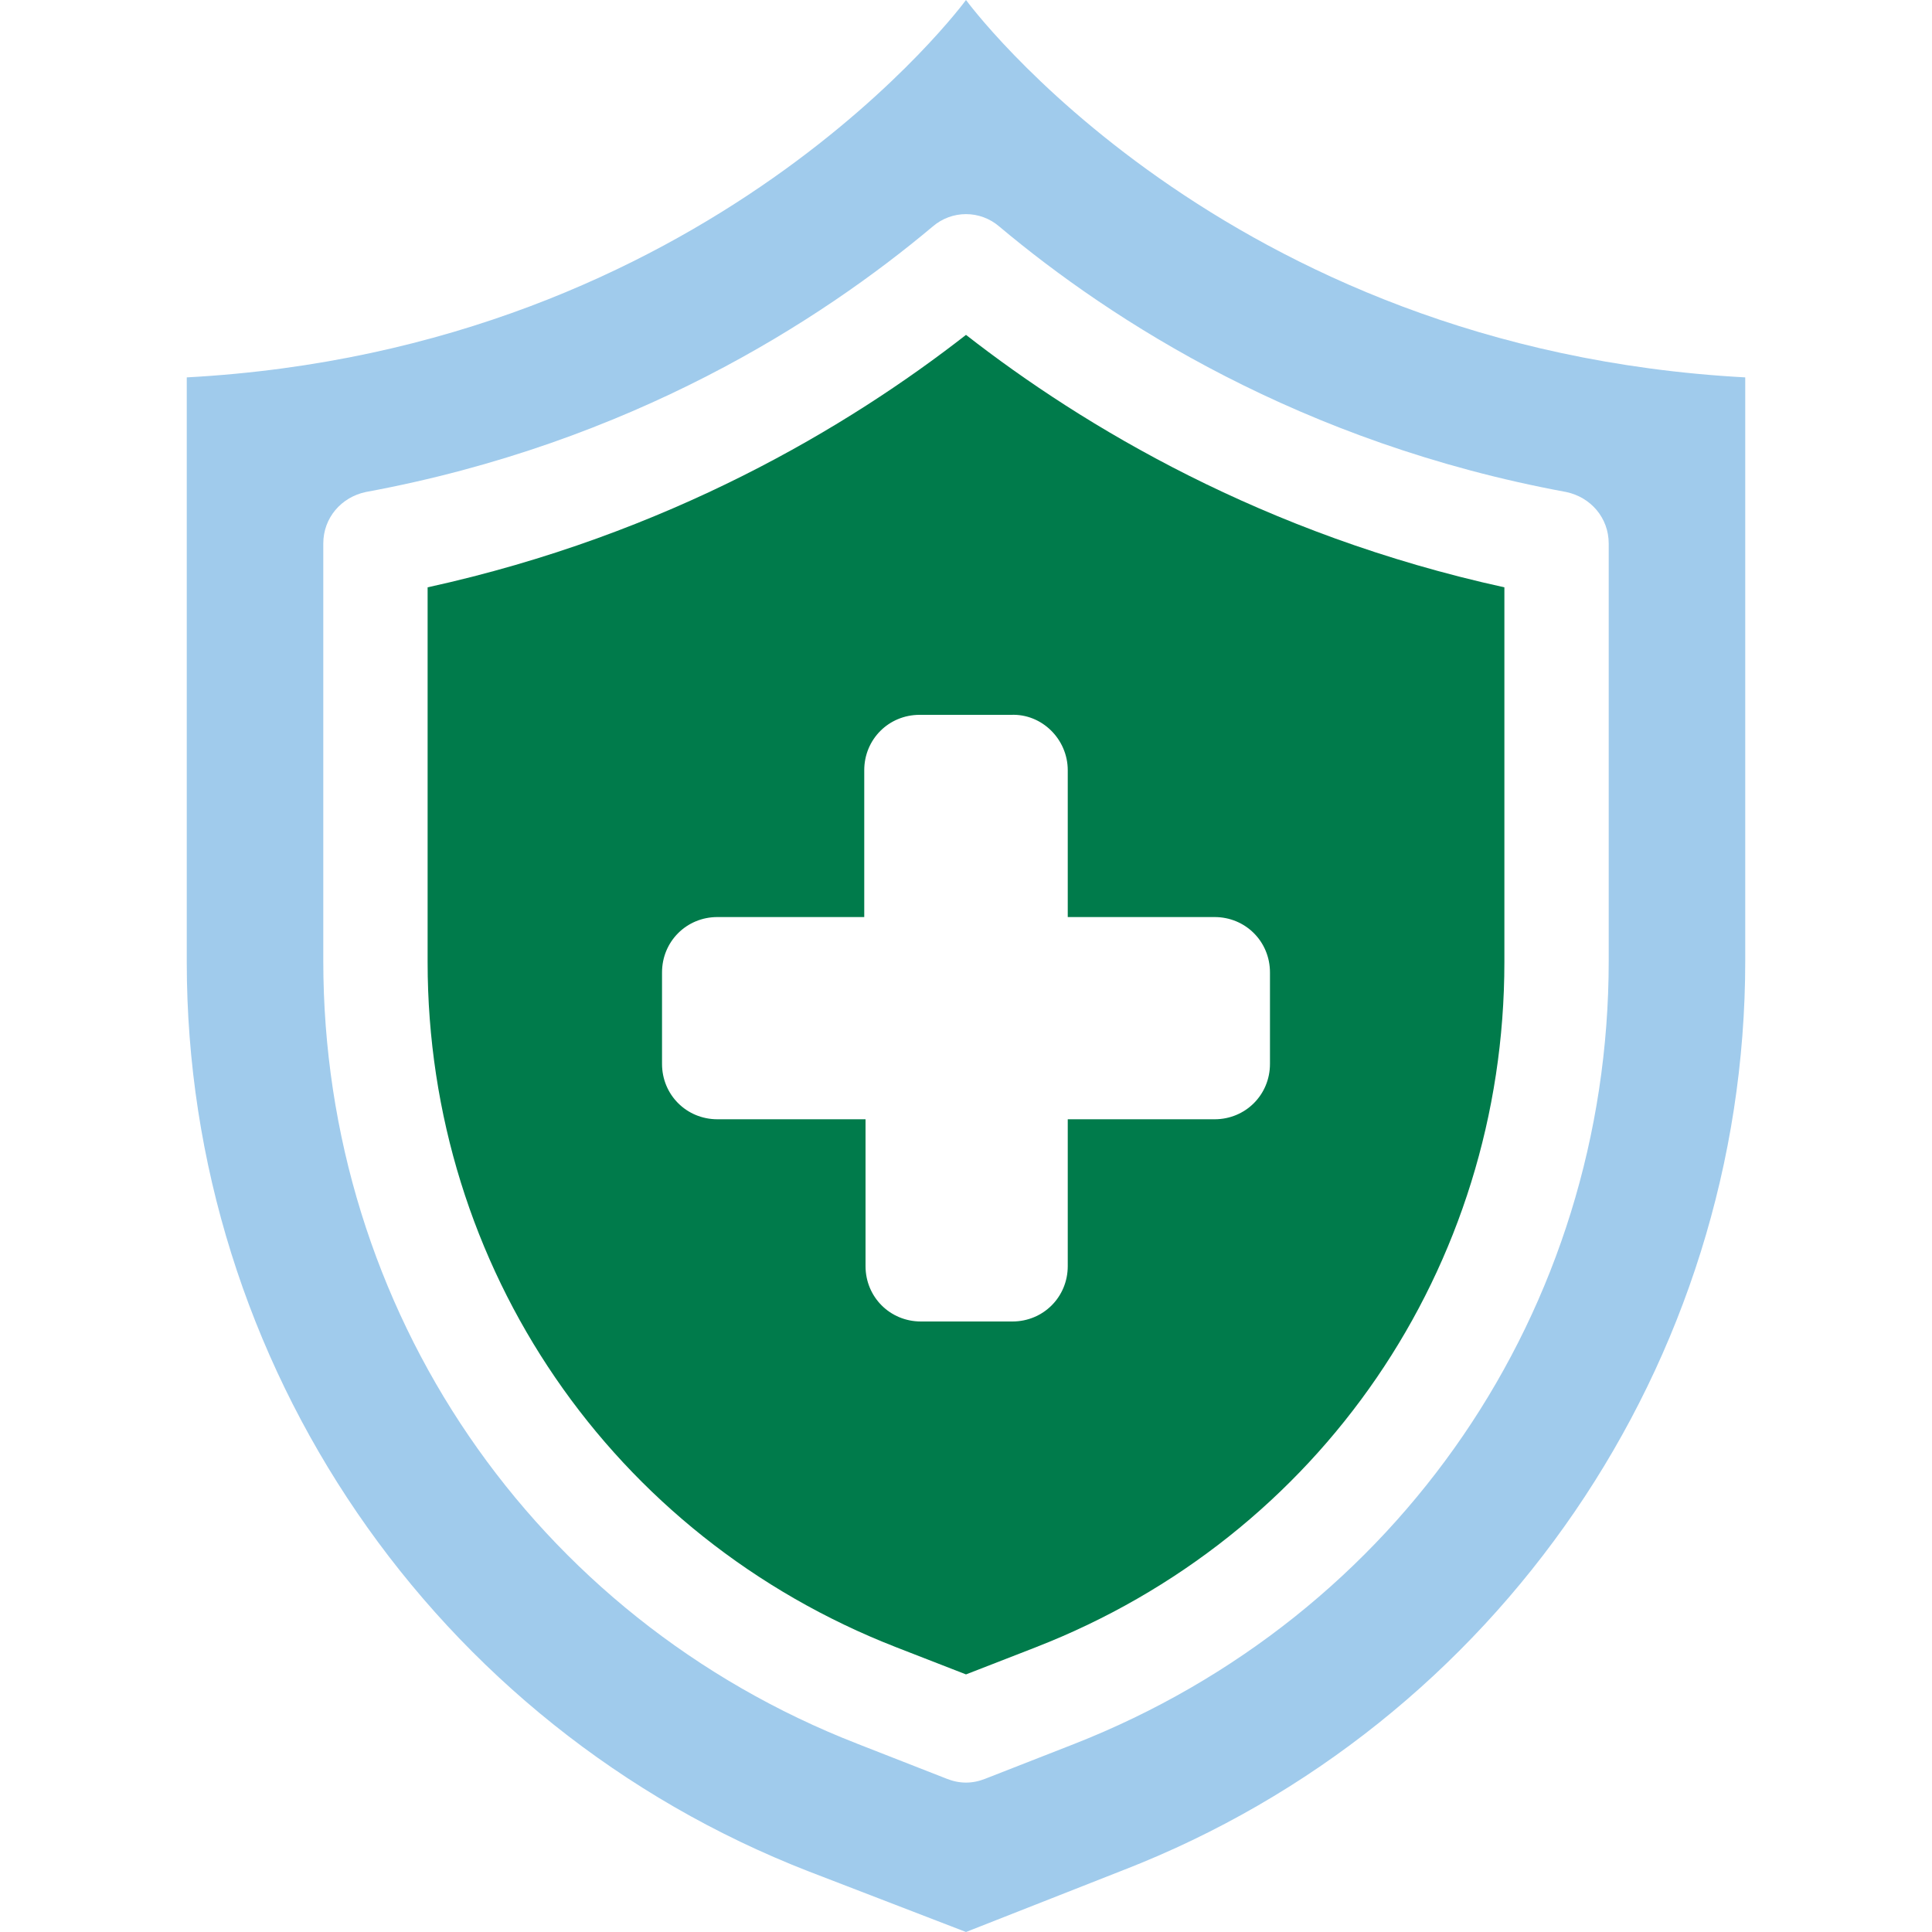
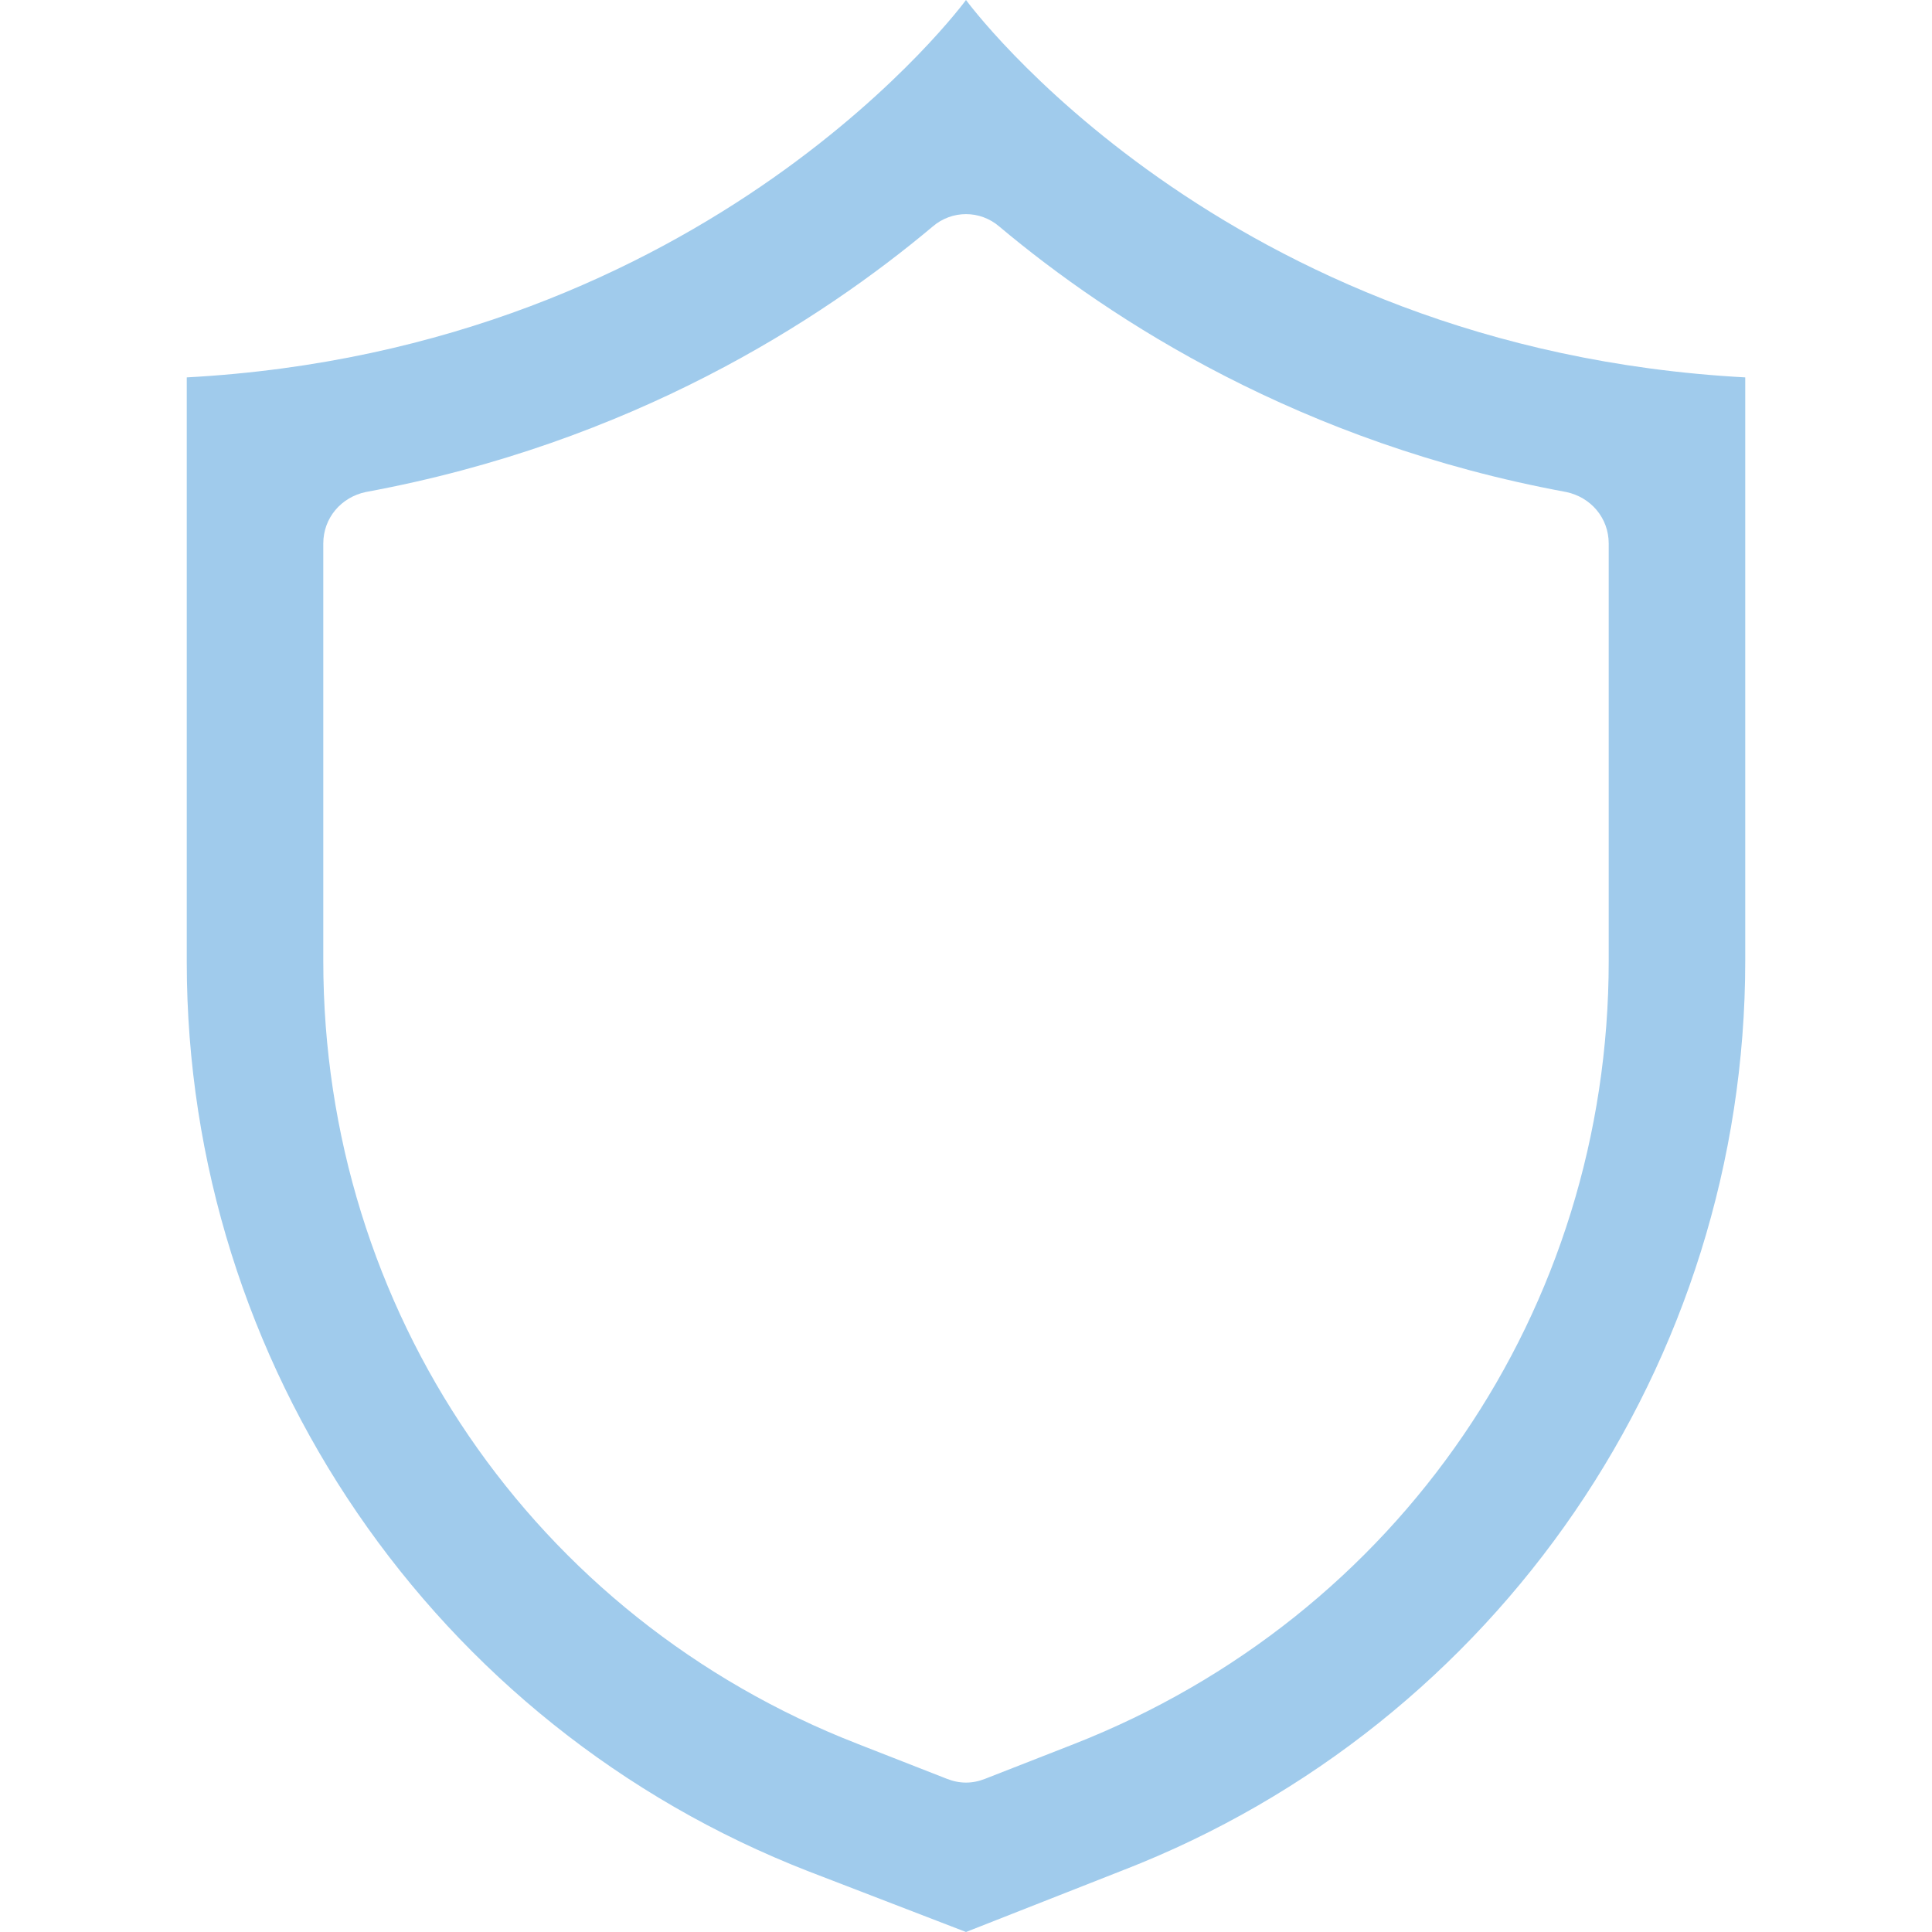
<svg xmlns="http://www.w3.org/2000/svg" version="1.1" id="Layer_1" x="0px" y="0px" viewBox="0 0 150 150" style="enable-background:new 0 0 150 150;" xml:space="preserve">
  <style type="text/css">
	.st0{fill:#007B4B;}
	.st1{fill:#A0CBEC;}
</style>
  <g>
-     <path class="st0" d="M33.2,45.6v29.1c0,23.7,14.3,44.6,36.4,53.2l5.4,2.1l5.4-2.1c22.1-8.6,36.4-29.5,36.4-53.2V45.6   C98.1,41.5,84.1,33.1,75,26C65.9,33.1,51.9,41.5,33.2,45.6z M82.9,59.8v11.4h11.4c2.4,0,4.3,1.9,4.3,4.3v7.1c0,2.4-1.9,4.3-4.3,4.3   H82.9v11.4c0,2.4-1.9,4.3-4.3,4.3h-7.1c-2.4,0-4.3-1.9-4.3-4.3V86.9H55.7c-2.4,0-4.3-1.9-4.3-4.3v-7.1c0-2.4,1.9-4.3,4.3-4.3h11.4   V59.8c0-2.4,1.9-4.3,4.3-4.3h7.1C80.9,55.4,82.9,57.4,82.9,59.8z" />
    <path class="st1" d="M75,0c0,0-19.8,27.1-60.5,29.3v45.4c0,31.2,19.2,59.3,48.3,70.6L75,150l12.2-4.8   c29.1-11.3,48.3-39.4,48.3-70.6V29.3C94.8,27.1,75,0,75,0z M124.9,74.6c0,27.1-16.3,50.9-41.5,60.8l-6.9,2.7   c-0.5,0.2-1,0.3-1.5,0.3s-1-0.1-1.5-0.3l-6.9-2.7c-25.2-9.8-41.5-33.7-41.5-60.8V42.2c0-2,1.4-3.6,3.3-4   c20.6-3.8,35.3-13.3,44-20.6c1.5-1.3,3.7-1.3,5.2,0c8.7,7.3,23.4,16.8,44,20.6c1.9,0.4,3.3,2,3.3,4V74.6z" />
  </g>
</svg>